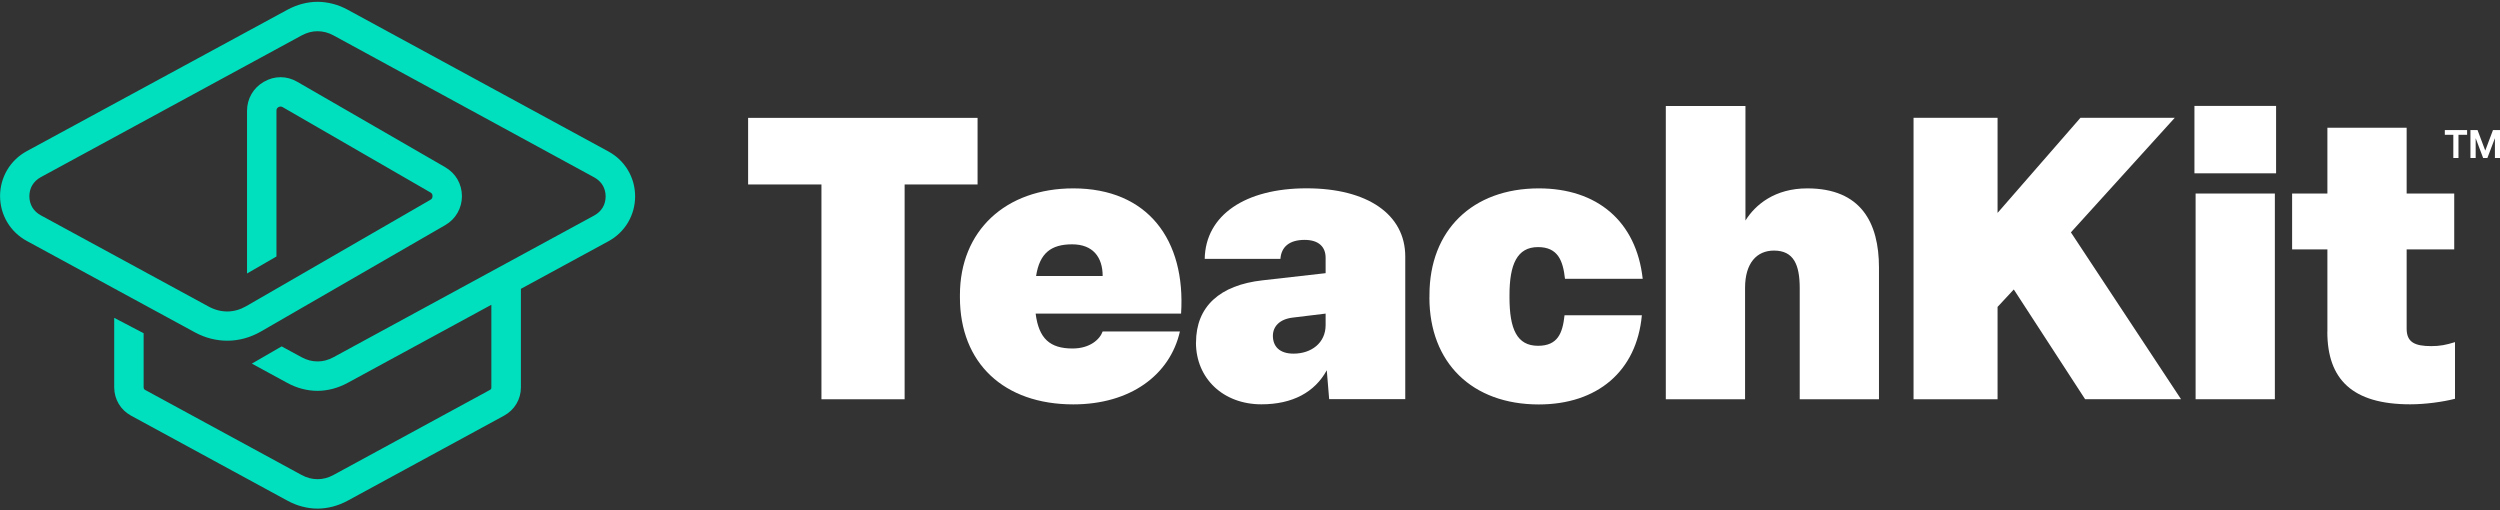
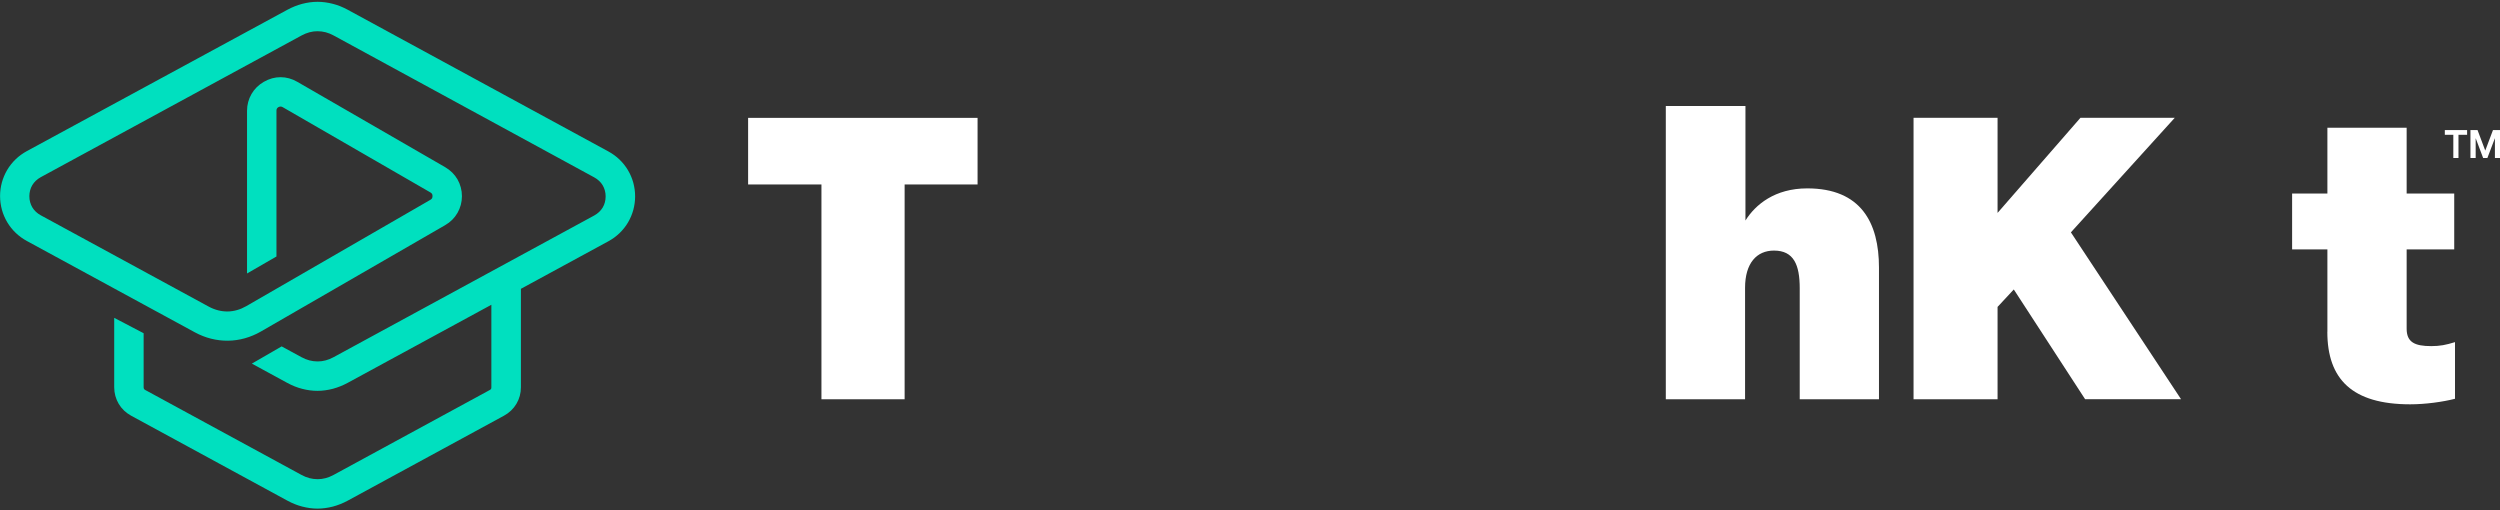
<svg xmlns="http://www.w3.org/2000/svg" id="Layer_1" version="1.1" viewBox="0 0 388.31 79.27">
  <rect x="0" y="0" width="388.31" height="79.27" fill="#333333" stroke="none" />
  <defs>
    <style>
      .st0 {
        fill: #00e0bf;
      }

      .st1 {
        fill: #fff;
      }
    </style>
  </defs>
  <g>
    <path class="st1" d="M127.59,62.01V28.65h-11.39v-10.34h35.64v10.34h-11.33v33.37h-12.93Z" />
-     <path class="st1" d="M149.1,46.19v-.37c0-9.97,7.08-16.56,17.61-16.56,11.57,0,17.48,8,16.74,19.45h-22.59c.49,3.88,2.22,5.42,5.73,5.42,2.71,0,4.25-1.42,4.68-2.65h12c-1.54,6.77-7.7,11.33-16.56,11.33-10.77,0-17.61-6.4-17.61-16.62ZM171.27,42.87c0-2.89-1.48-4.92-4.74-4.92s-5.05,1.35-5.6,4.92h10.34Z" />
-     <path class="st1" d="M185.77,53.21c0-5.6,3.69-8.93,10.34-9.67l9.79-1.11v-2.4c0-1.66-1.05-2.77-3.26-2.77-2.4,0-3.63,1.11-3.76,2.95h-11.76c.12-6.83,6.34-10.96,15.82-10.96s15.33,4.06,15.33,10.59v22.16h-11.82l-.37-4.49c-1.85,3.39-5.29,5.29-10.16,5.29-5.91,0-10.16-4-10.16-9.6ZM205.9,50.5v-1.79l-5.11.62c-2.09.25-3.08,1.42-3.08,2.83,0,1.66,1.05,2.77,3.2,2.77,2.77,0,4.99-1.66,4.99-4.43Z" />
-     <path class="st1" d="M222.03,46.19v-.37c0-10.03,6.65-16.56,16.99-16.56,9.05,0,15.14,5.11,16.13,14.04h-12.07c-.31-2.83-1.11-4.92-4.19-4.92-3.26,0-4.43,2.71-4.43,7.45v.37c0,4.93,1.17,7.51,4.43,7.51,3.08,0,3.82-1.97,4.12-4.74h12.01c-.8,8.74-6.96,13.85-16.01,13.85-10.34,0-16.99-6.46-16.99-16.62Z" />
    <path class="st1" d="M258.74,62.01V16.46h12.37v17.79c1.54-2.46,4.56-4.99,9.6-4.99,8.37,0,11.14,5.36,11.14,12.31v20.44h-12.31v-17.24c0-3.63-.92-5.85-4-5.85-2.65,0-4.49,1.91-4.49,5.79v17.3h-12.31Z" />
    <path class="st1" d="M297.22,62.01V18.3h13.05v14.77l12.87-14.77h14.65l-16.13,17.79,17.11,25.92h-14.9l-11.08-17.05-2.52,2.71v14.34h-13.05Z" />
-     <path class="st1" d="M353.53,26.92h-12.68v-10.47h12.68v10.47ZM353.34,30.06v31.95h-12.31v-31.95h12.31Z" />
    <path class="st1" d="M361.5,51.55v-12.81h-5.48v-8.68h5.48v-10.22h12.31v10.22h7.39v8.68h-7.39v12.31c0,2.09,1.23,2.71,3.82,2.71,1.35,0,2.28-.18,3.69-.62v8.8c-1.91.49-4.62.86-6.96.86-8.99,0-12.87-3.88-12.87-11.27Z" />
  </g>
  <path class="st1" d="M381.06,24.54v-3.6h-1.32v-.74h3.46v.74h-1.34v3.6h-.79ZM383.72,24.54v-4.34h1.1l1.2,3.19,1.2-3.19h1.09v4.34h-.79v-3.08l-1.17,3.08h-.66l-1.16-3.08v3.08h-.81Z" />
  <path class="st0" d="M43.76,53.81l3.07,1.67c.41.22.82.39,1.24.5.4.1.82.16,1.25.16s.85-.05,1.25-.16c.42-.11.83-.28,1.24-.5l40.49-22.01c.28-.15.53-.34.76-.55.21-.2.4-.43.55-.68.15-.25.27-.53.34-.81.08-.29.12-.6.12-.92s-.04-.64-.12-.92c-.08-.29-.19-.56-.34-.81-.15-.25-.33-.48-.55-.68-.22-.21-.48-.4-.76-.55L51.82,5.51c-.41-.22-.82-.39-1.24-.5-.4-.1-.82-.16-1.25-.16s-.85.05-1.25.16c-.42.11-.83.28-1.24.5L6.33,27.52c-.28.15-.53.34-.76.55-.21.2-.4.43-.55.68-.15.25-.27.53-.34.81-.08.29-.12.6-.12.92s.04.64.12.92c.08.29.19.56.34.81.15.25.33.48.55.68.22.21.48.4.76.55l26.1,14.19c.95.51,1.94.76,2.92.75.98-.01,1.96-.29,2.89-.82h0s28.62-16.53,28.62-16.53c.11-.07.2-.15.25-.24h0c.04-.08.07-.19.07-.33s-.02-.25-.07-.33h0c-.05-.09-.14-.17-.24-.23h0l-22.97-13.26h0c-.1-.06-.21-.09-.32-.09s-.22.03-.33.09c-.11.06-.19.14-.24.23-.05.08-.07.19-.07.34v22.63l-4.57,2.64v-25.27c0-.93.24-1.82.69-2.6.45-.78,1.1-1.43,1.92-1.9.83-.48,1.71-.72,2.6-.72s1.77.24,2.6.72h0l22.97,13.26h0c.82.48,1.47,1.13,1.91,1.89h0c.45.79.69,1.68.69,2.61s-.24,1.82-.69,2.6h0c-.45.78-1.09,1.43-1.91,1.9l-28.62,16.52h0c-1.62.93-3.36,1.41-5.11,1.43-1.75.02-3.51-.41-5.15-1.3l-26.1-14.19c-.64-.35-1.22-.77-1.72-1.25-.52-.5-.97-1.06-1.33-1.67-.36-.61-.64-1.26-.83-1.96-.18-.68-.28-1.38-.28-2.1s.1-1.42.28-2.1c.19-.69.47-1.35.83-1.96.36-.61.81-1.17,1.33-1.67.5-.48,1.08-.9,1.72-1.25L44.65,1.51c.74-.4,1.5-.7,2.28-.91.81-.21,1.61-.32,2.39-.32s1.59.11,2.4.32c.78.2,1.54.51,2.28.91l40.49,22.01c.64.35,1.22.77,1.72,1.25.52.5.97,1.06,1.33,1.67.36.61.64,1.26.83,1.96.18.68.28,1.38.28,2.1s-.1,1.42-.28,2.1c-.19.69-.47,1.35-.83,1.96-.36.61-.81,1.17-1.33,1.67-.5.48-1.08.9-1.72,1.25l-13.58,7.38v15.3c0,.93-.24,1.8-.7,2.57-.45.76-1.11,1.39-1.93,1.84l-24.28,13.2c-.74.4-1.5.7-2.28.91-.81.21-1.61.32-2.4.32s-1.59-.11-2.39-.32c-.78-.2-1.54-.51-2.28-.91l-24.28-13.2c-.82-.45-1.48-1.08-1.93-1.84-.45-.76-.7-1.64-.7-2.57v-10.79l4.57,2.39v8.4c0,.1.02.19.06.25.04.06.1.12.18.16l24.28,13.2c.41.22.82.39,1.24.5.4.1.82.16,1.25.16s.85-.05,1.25-.16c.42-.11.83-.28,1.24-.5l24.28-13.2c.08-.04.14-.1.18-.16.04-.06.05-.14.05-.25v-12.82l-22.34,12.14c-.74.4-1.5.7-2.28.91-.81.21-1.61.32-2.4.32s-1.59-.11-2.39-.32c-.78-.2-1.54-.51-2.28-.91l-5.51-3,4.62-2.67h0Z" />
</svg>